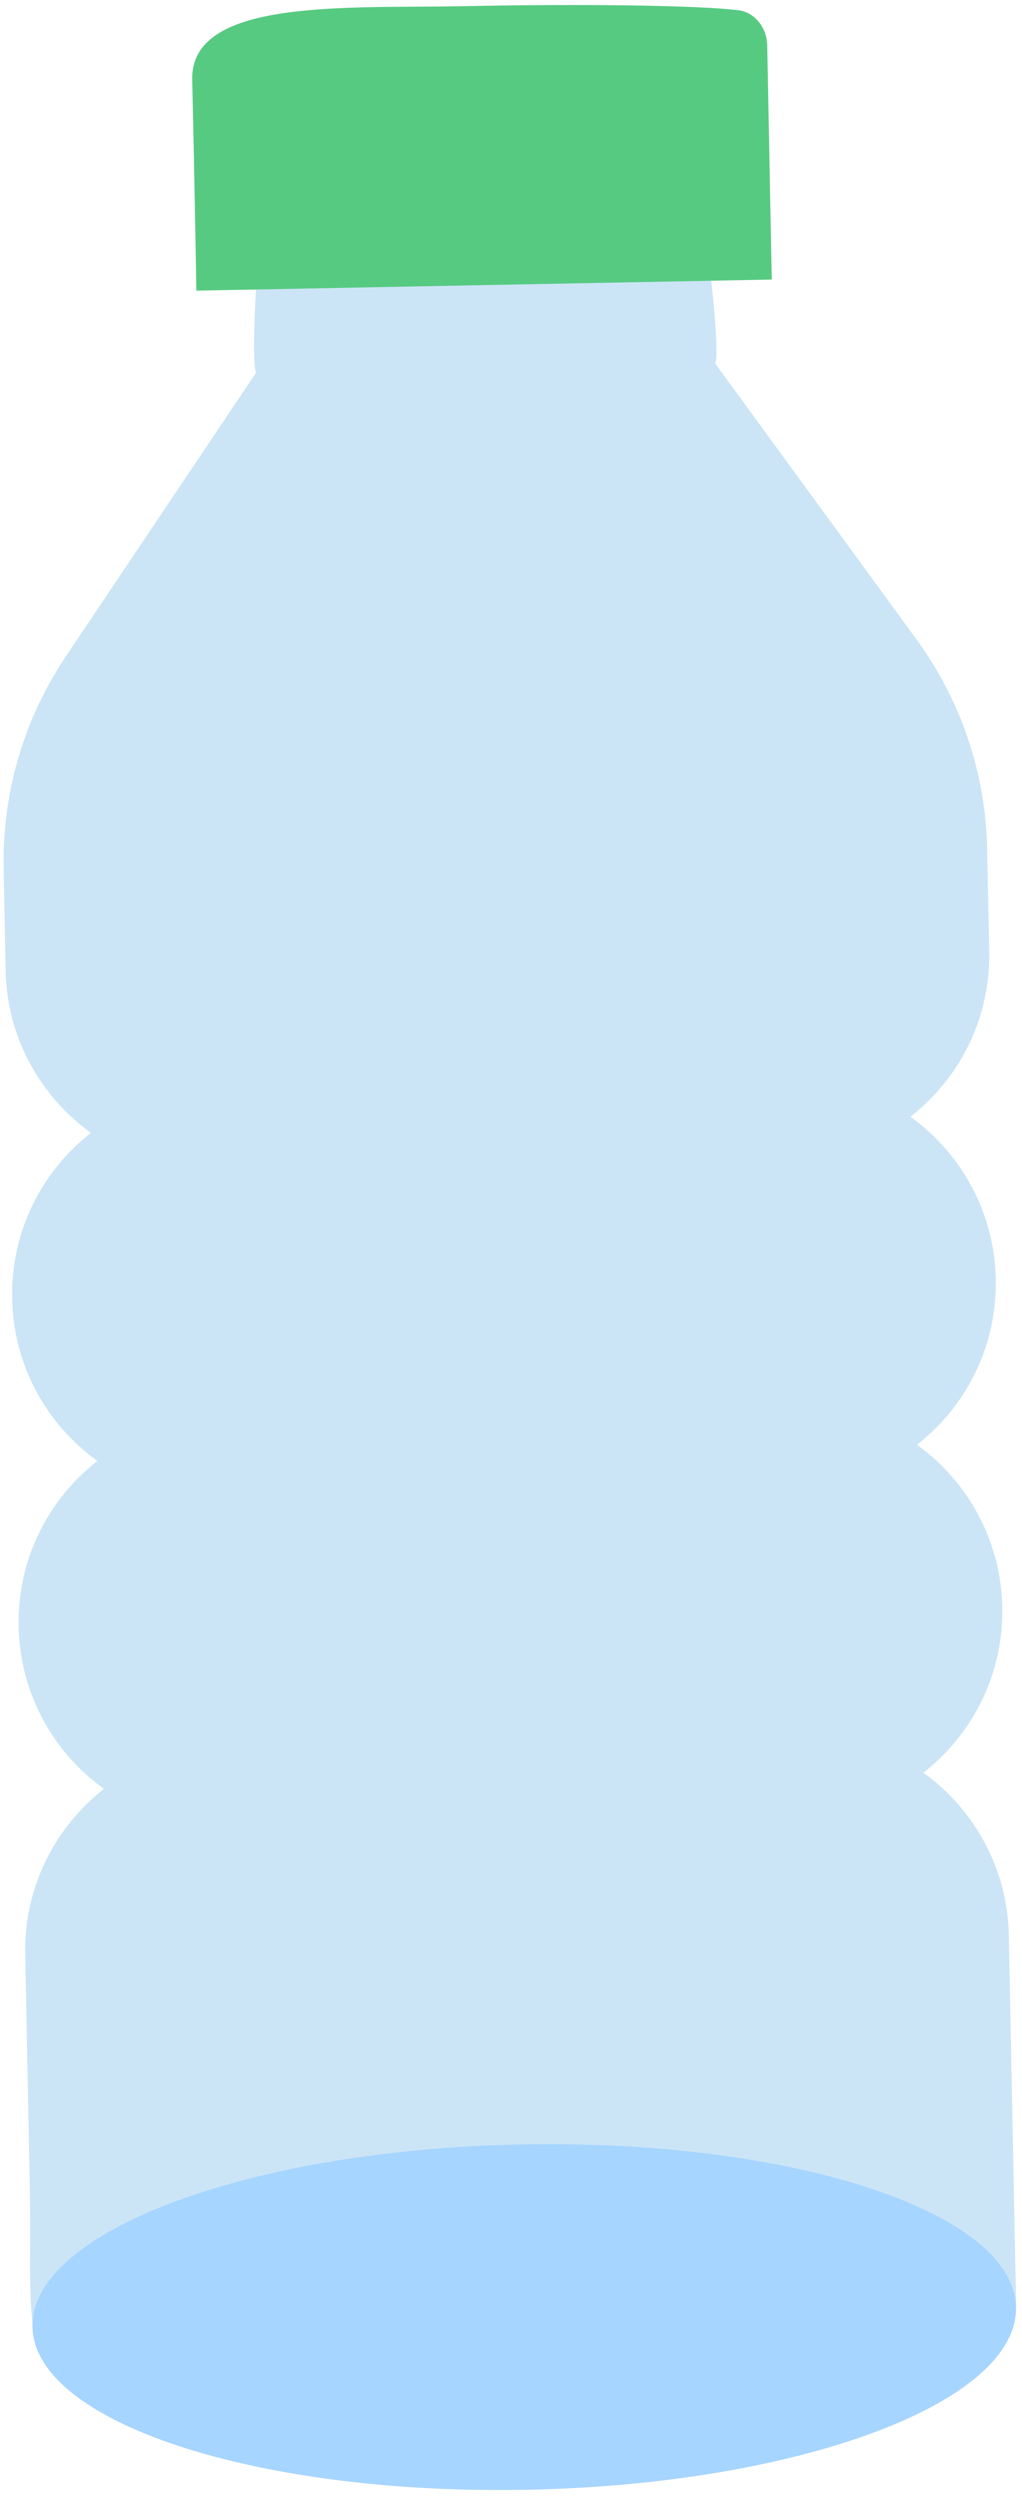
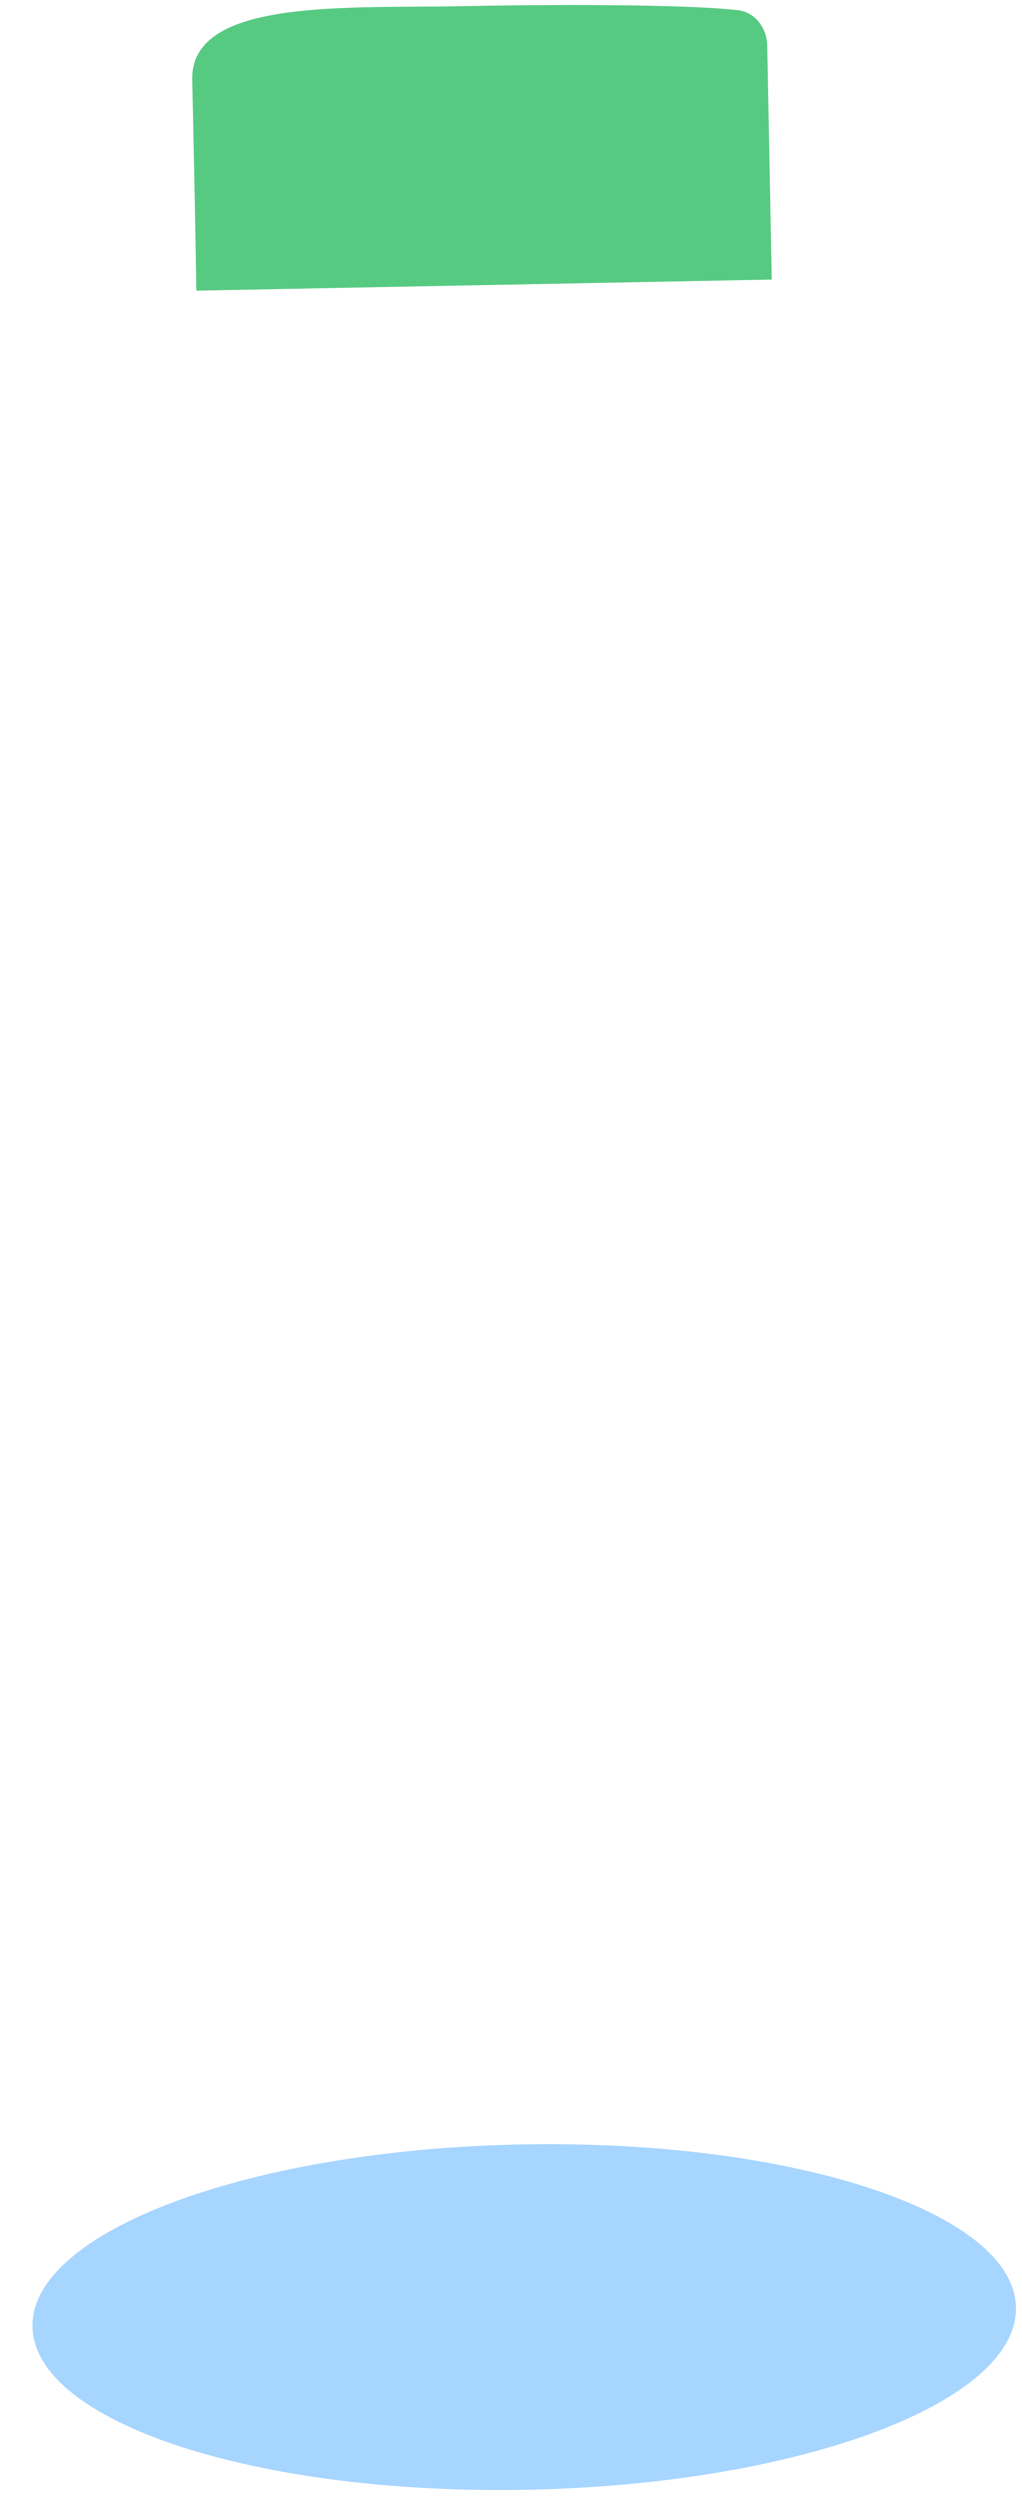
<svg xmlns="http://www.w3.org/2000/svg" width="119" height="291" viewBox="0 0 119 291" fill="none">
-   <path d="M107.523 206.329C113.433 201.689 116.853 194.659 116.703 187.049C116.553 179.259 112.653 172.399 106.773 168.159C112.653 163.549 116.103 156.529 115.943 148.869C115.793 141.079 111.893 134.219 106.013 129.979C111.953 125.319 115.333 118.279 115.183 110.689L114.943 98.869C114.773 90.019 111.923 81.559 106.693 74.389L83.263 42.289C84.003 41.799 82.123 20.559 79.253 20.309C69.143 19.449 41.663 19.939 32.353 21.239C29.903 21.579 29.133 42.919 29.833 43.349L7.693 76.359C2.753 83.719 0.243 92.289 0.423 101.139L0.653 112.969C0.803 120.759 4.703 127.619 10.583 131.859C4.833 136.369 1.263 143.329 1.413 151.139C1.563 158.939 5.403 165.759 11.333 170.039C5.593 174.549 2.013 181.499 2.173 189.309C2.323 196.889 5.983 203.799 12.103 208.209C6.393 212.679 2.773 219.689 2.933 227.479L3.473 254.669C3.843 273.079 0.993 279.459 19.413 279.099L85.263 286.459C103.683 286.089 116.093 274.289 118.323 268.539L117.463 225.209C117.303 217.429 113.403 210.569 107.523 206.329Z" fill="#CBE5F7" />
  <path d="M22.863 33.829L89.863 32.539L89.333 5.289C89.293 3.179 87.853 1.419 85.953 1.189C81.203 0.619 68.173 0.429 53.883 0.719C40.483 0.989 22.173 -0.241 22.383 9.259C22.713 23.939 22.863 33.829 22.863 33.829Z" fill="#57CA82" />
  <path d="M61.437 289.787C93.06 289.161 118.518 279.656 118.298 268.557C118.078 257.458 92.264 248.969 60.641 249.595C29.018 250.221 3.561 259.726 3.781 270.825C4.001 281.924 29.814 290.413 61.437 289.787Z" fill="#A6D5FF" />
</svg>